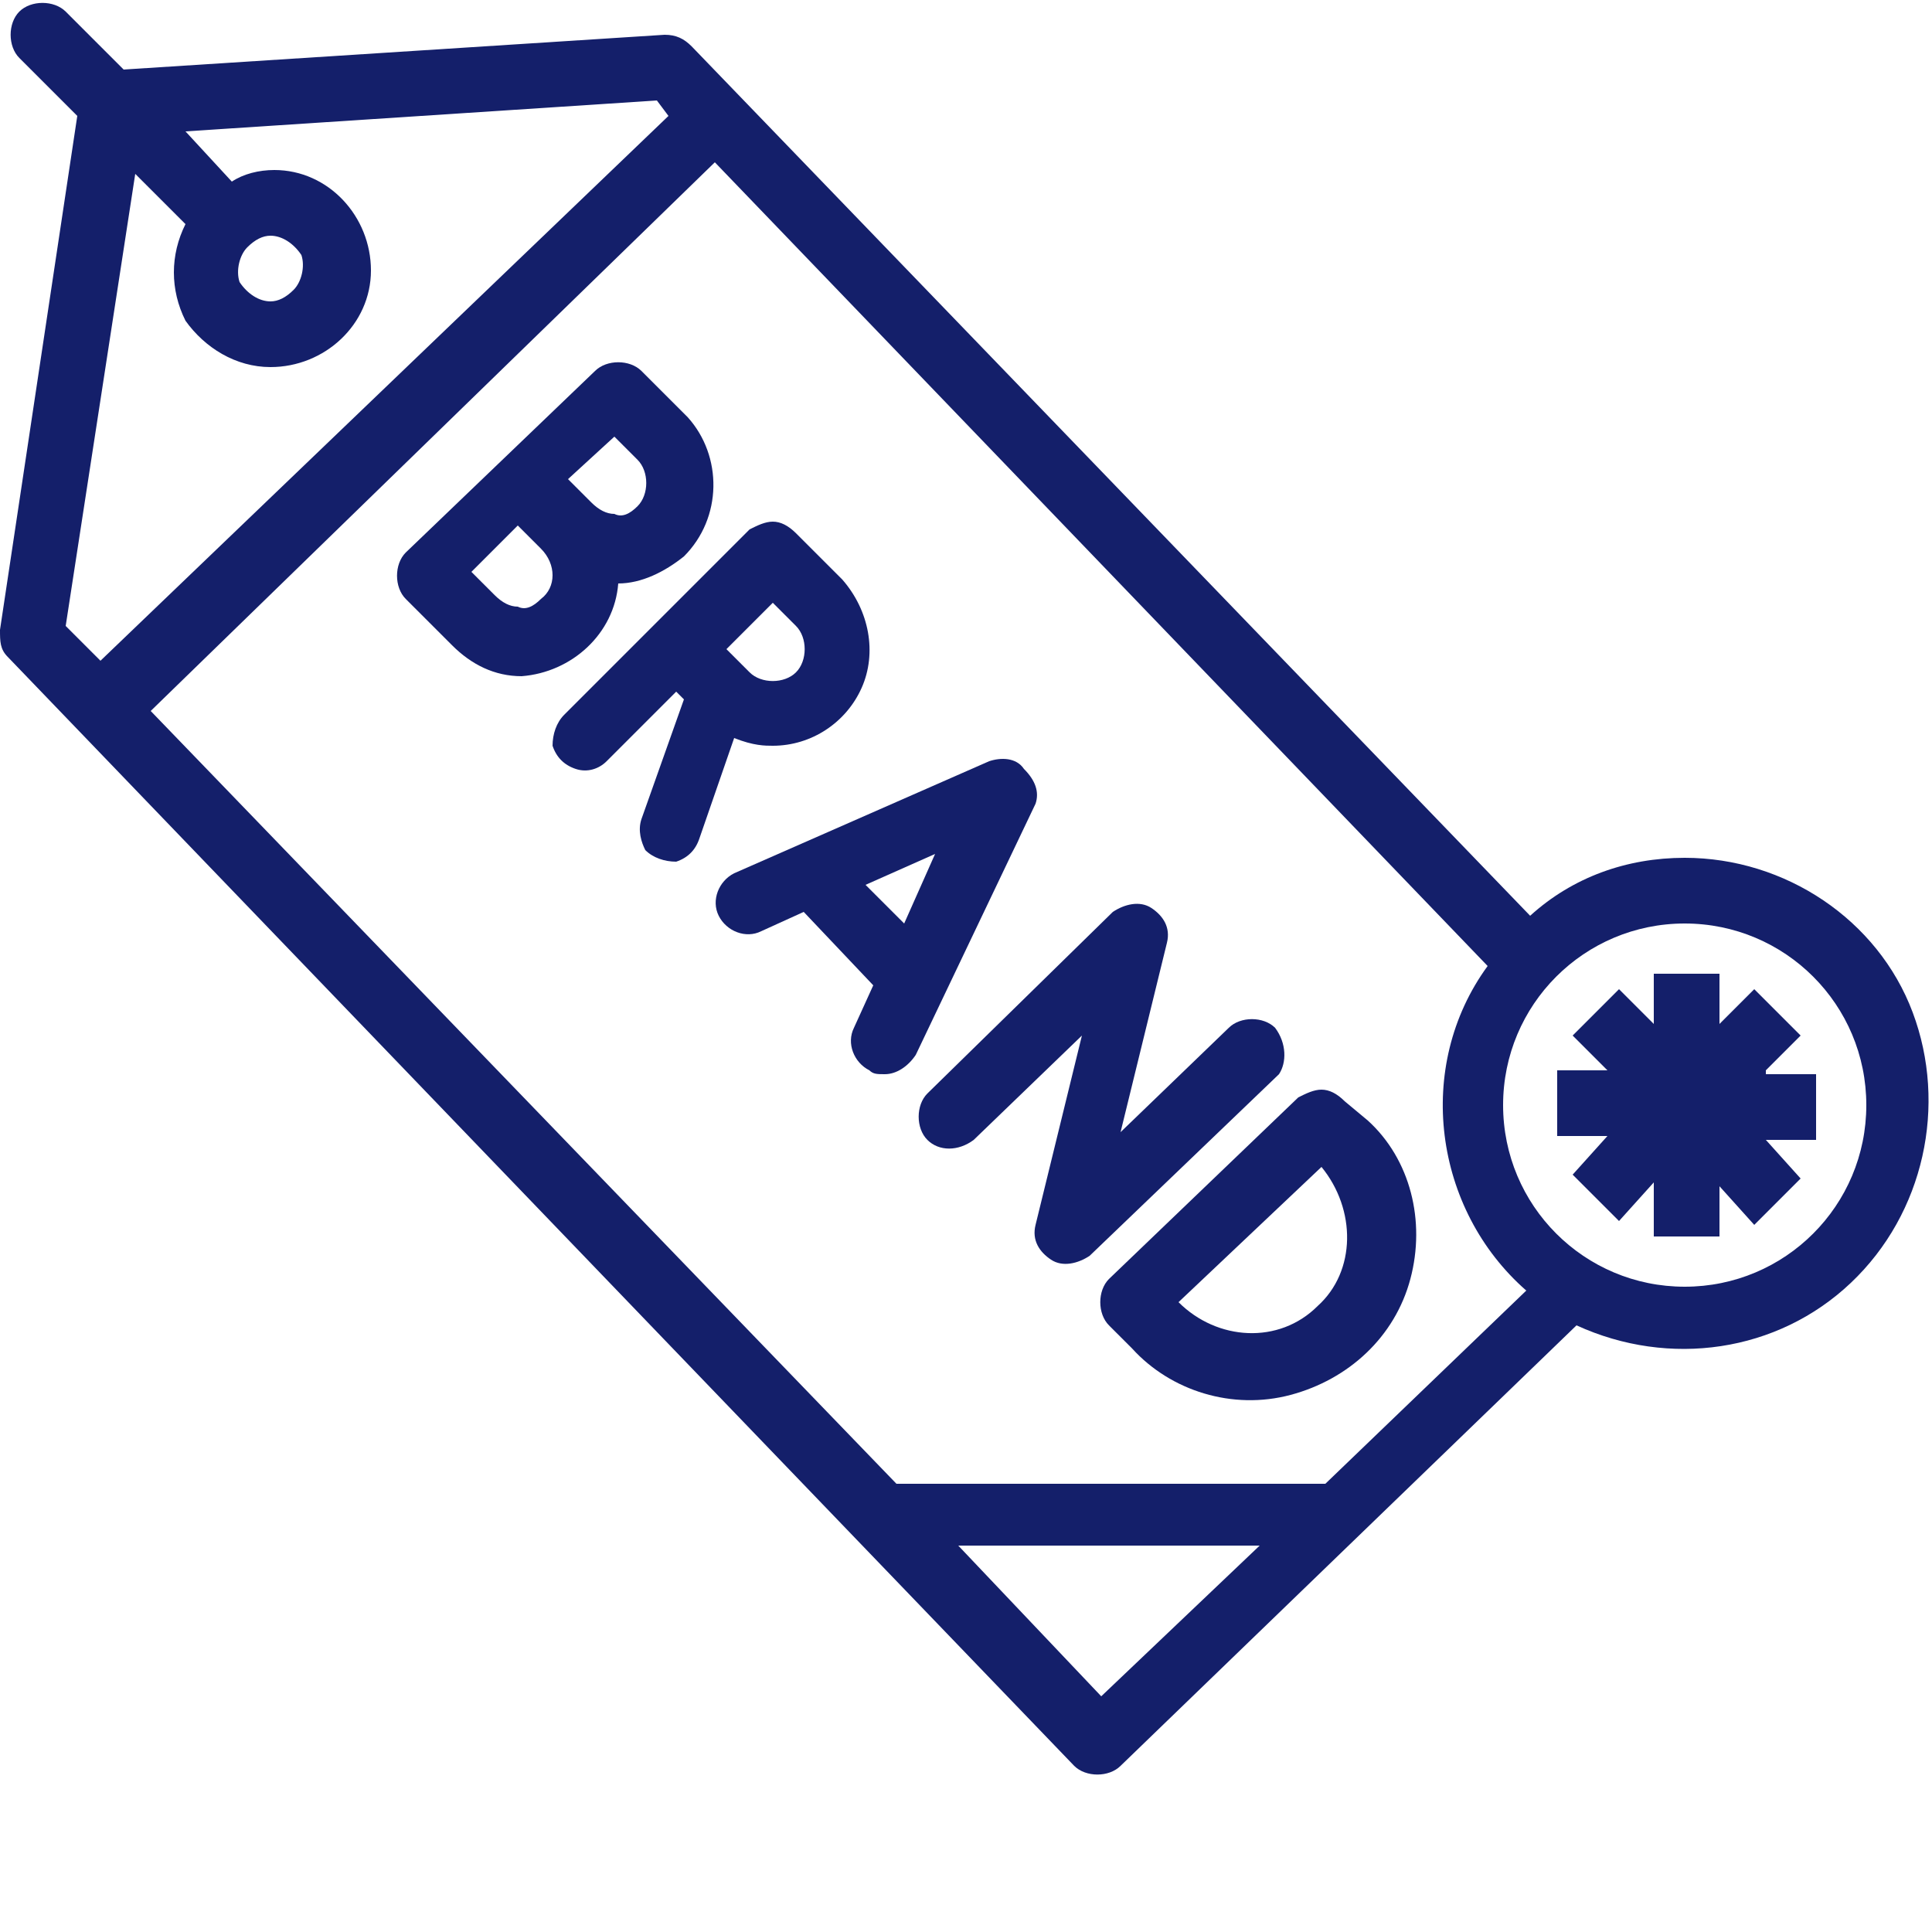
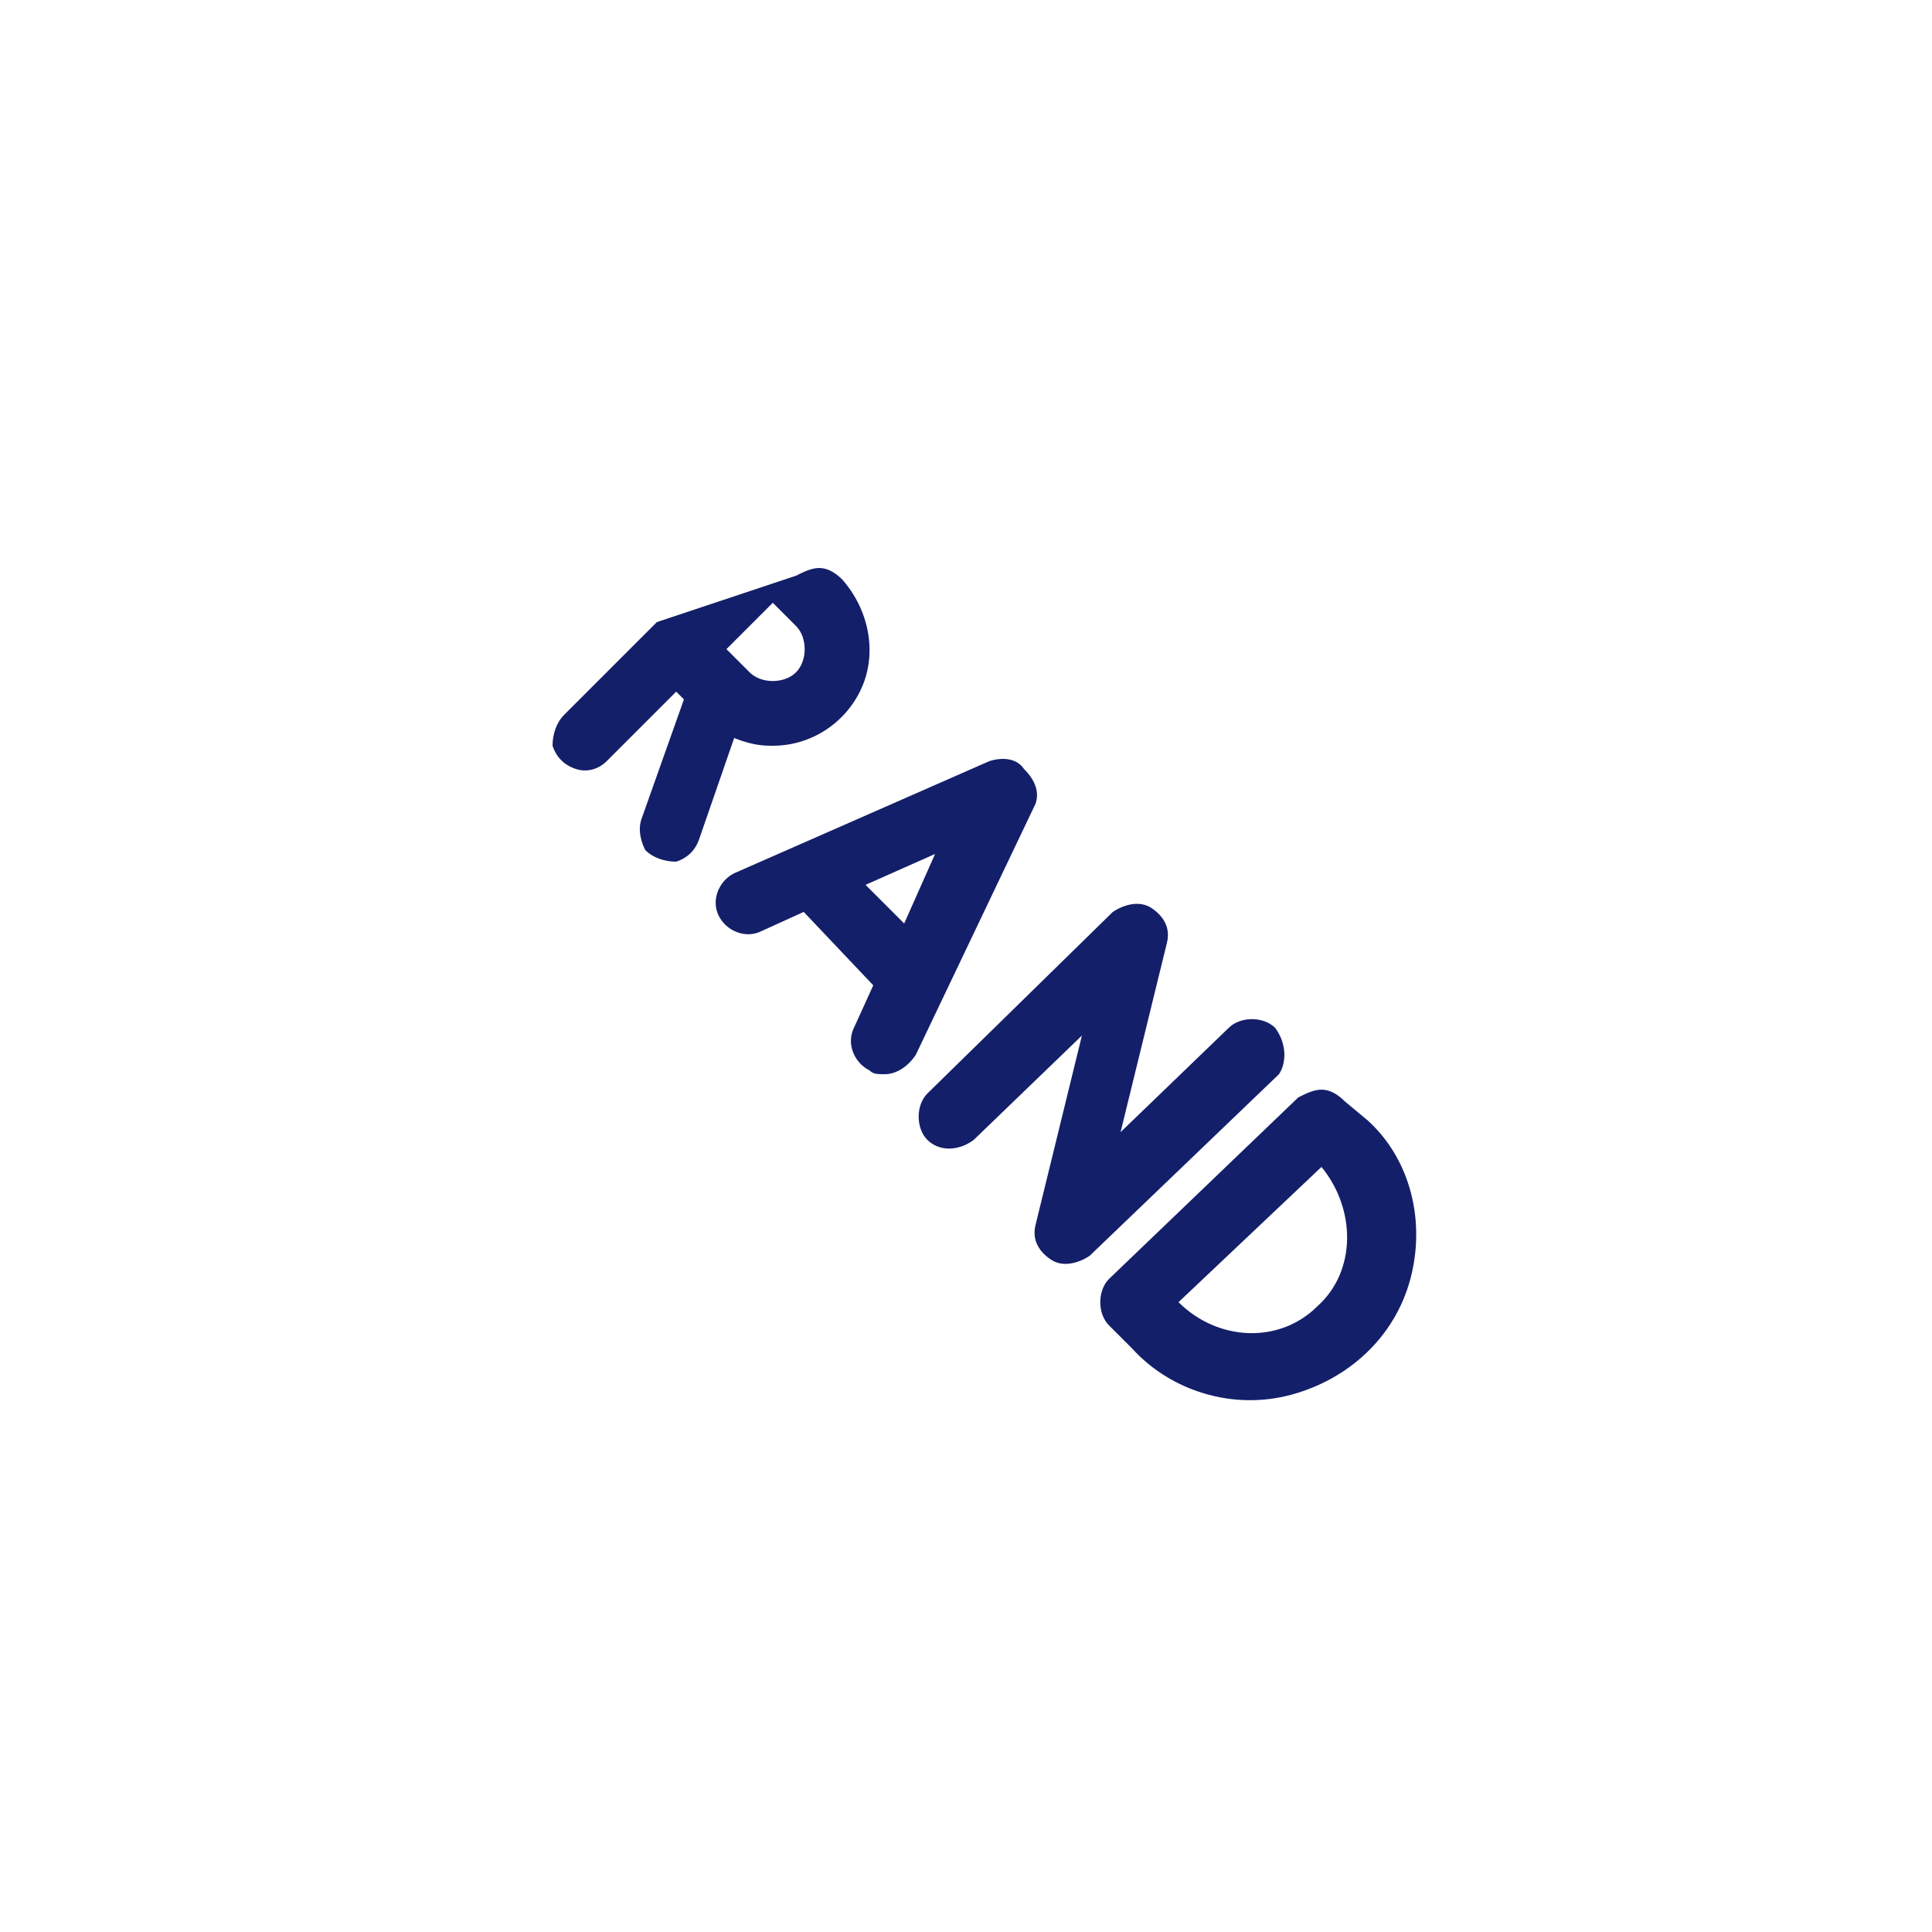
<svg xmlns="http://www.w3.org/2000/svg" xmlns:xlink="http://www.w3.org/1999/xlink" version="1.1" id="Layer_1" x="0px" y="0px" viewBox="0 0 50 50" style="enable-background:new 0 0 50 50;" xml:space="preserve">
  <style type="text/css">
	.st0{clip-path:url(#SVGID_2_);}
	.st1{fill:#141F6A;}
</style>
  <g>
    <defs>
      <rect id="SVGID_1_" width="50" height="50" />
    </defs>
    <clipPath id="SVGID_2_">
      <use xlink:href="#SVGID_1_" style="overflow:visible;" />
    </clipPath>
    <g class="st0">
-       <path class="st1" d="M20,19.3c1,0,1.9-0.6,2.3-1.5c0.4-0.9,0.2-2-0.5-2.8l-1.2-1.2c-0.2-0.2-0.4-0.3-0.6-0.3    c-0.2,0-0.4,0.1-0.6,0.2L17,16.1l-2.4,2.4c-0.2,0.2-0.3,0.5-0.3,0.8c0.1,0.3,0.3,0.5,0.6,0.6c0.3,0.1,0.6,0,0.8-0.2l1.8-1.8    l0.2,0.2l-1.1,3.1c-0.1,0.3,0,0.6,0.1,0.8c0.2,0.2,0.5,0.3,0.8,0.3c0.3-0.1,0.5-0.3,0.6-0.6l0.9-2.6C19.5,19.3,19.8,19.3,20,19.3z     M20,15.6l0.6,0.6c0.3,0.3,0.3,0.9,0,1.2c-0.3,0.3-0.9,0.3-1.2,0l-0.6-0.6L20,15.6z" />
-       <path class="st1" d="M16,15.1c0.6,0,1.2-0.3,1.7-0.7c1-1,1-2.6,0.1-3.6l-1.2-1.2c-0.3-0.3-0.9-0.3-1.2,0l-4.9,4.7    c-0.3,0.3-0.3,0.9,0,1.2l1.2,1.2c0.5,0.5,1.1,0.8,1.8,0.8h0C14.8,17.4,15.9,16.4,16,15.1L16,15.1z M15.9,11.3l0.6,0.6    c0.3,0.3,0.3,0.9,0,1.2c-0.2,0.2-0.4,0.3-0.6,0.2c-0.2,0-0.4-0.1-0.6-0.3l-0.6-0.6L15.9,11.3z M14,15.5c-0.2,0.2-0.4,0.3-0.6,0.2    c-0.2,0-0.4-0.1-0.6-0.3l-0.6-0.6l1.2-1.2l0.6,0.6C14.4,14.6,14.4,15.2,14,15.5L14,15.5z" />
+       <path class="st1" d="M20,19.3c1,0,1.9-0.6,2.3-1.5c0.4-0.9,0.2-2-0.5-2.8c-0.2-0.2-0.4-0.3-0.6-0.3    c-0.2,0-0.4,0.1-0.6,0.2L17,16.1l-2.4,2.4c-0.2,0.2-0.3,0.5-0.3,0.8c0.1,0.3,0.3,0.5,0.6,0.6c0.3,0.1,0.6,0,0.8-0.2l1.8-1.8    l0.2,0.2l-1.1,3.1c-0.1,0.3,0,0.6,0.1,0.8c0.2,0.2,0.5,0.3,0.8,0.3c0.3-0.1,0.5-0.3,0.6-0.6l0.9-2.6C19.5,19.3,19.8,19.3,20,19.3z     M20,15.6l0.6,0.6c0.3,0.3,0.3,0.9,0,1.2c-0.3,0.3-0.9,0.3-1.2,0l-0.6-0.6L20,15.6z" />
      <path class="st1" d="M26.5,19.9c-0.2-0.3-0.6-0.3-0.9-0.2L19,22.6c-0.4,0.2-0.6,0.7-0.4,1.1c0.2,0.4,0.7,0.6,1.1,0.4l1.1-0.5    l1.8,1.9l-0.5,1.1c-0.2,0.4,0,0.9,0.4,1.1c0.1,0.1,0.2,0.1,0.4,0.1c0.3,0,0.6-0.2,0.8-0.5l3.1-6.5C26.9,20.5,26.8,20.2,26.5,19.9z     M22.4,22.9l1.8-0.8l-0.8,1.8L22.4,22.9z" />
      <path class="st1" d="M33,26.6c-0.3-0.3-0.9-0.3-1.2,0l-2.8,2.7l1.2-4.9c0.1-0.4-0.1-0.7-0.4-0.9c-0.3-0.2-0.7-0.1-1,0.1L24,28.3    c-0.3,0.3-0.3,0.9,0,1.2c0.3,0.3,0.8,0.3,1.2,0l2.8-2.7l-1.2,4.9c-0.1,0.4,0.1,0.7,0.4,0.9c0.3,0.2,0.7,0.1,1-0.1l4.9-4.7    C33.3,27.5,33.3,27,33,26.6L33,26.6z" />
      <path class="st1" d="M34.8,28.5c-0.2-0.2-0.4-0.3-0.6-0.3c-0.2,0-0.4,0.1-0.6,0.2l-4.9,4.7c-0.3,0.3-0.3,0.9,0,1.2l0.6,0.6    c1,1.1,2.6,1.6,4.1,1.2c1.5-0.4,2.7-1.5,3.1-3c0.4-1.5,0-3.1-1.1-4.1L34.8,28.5z M34.1,33.8c-1,1-2.6,0.9-3.6-0.1l3.7-3.5    C35.1,31.3,35.1,32.9,34.1,33.8z" />
-       <path class="st1" d="M45.7,27.7l0.9-0.9l-1.2-1.2l-0.9,0.9v-1.3h-1.7v1.3l-0.9-0.9l-1.2,1.2l0.9,0.9h-1.3v1.7h1.3l-0.9,1l1.2,1.2    l0.9-1V32h1.7v-1.3l0.9,1l1.2-1.2l-0.9-1H47v-1.7H45.7z" />
-       <path class="st1" d="M43.6,22.2c-1.5,0-2.9,0.5-4,1.5L17.9,1.2c-0.2-0.2-0.4-0.3-0.7-0.3l-14,0.9L1.7,0.3c-0.3-0.3-0.9-0.3-1.2,0    c-0.3,0.3-0.3,0.9,0,1.2L2,3L0,16.3c0,0.3,0,0.5,0.2,0.7l27.6,28.7c0.3,0.3,0.9,0.3,1.2,0l11.8-11.4c2.4,1.1,5.2,0.7,7.1-1.1    c1.9-1.8,2.5-4.6,1.6-7C48.6,23.8,46.2,22.2,43.6,22.2L43.6,22.2z M3.5,4.5l1.3,1.3C4.4,6.6,4.4,7.5,4.8,8.3C5.3,9,6.1,9.5,7,9.5    h0c1.4,0,2.6-1.1,2.6-2.5c0-1.4-1.1-2.6-2.5-2.6C6.7,4.4,6.3,4.5,6,4.7L4.8,3.4L17,2.6L17.3,3L2.6,17.1l-0.9-0.9L3.5,4.5z     M6.4,6.4C6.6,6.2,6.8,6.1,7,6.1h0c0.3,0,0.6,0.2,0.8,0.5c0.1,0.3,0,0.7-0.2,0.9C7.4,7.7,7.2,7.8,7,7.8c-0.3,0-0.6-0.2-0.8-0.5    C6.1,7,6.2,6.6,6.4,6.4L6.4,6.4z M28.5,43.9L24.8,40h7.8L28.5,43.9z M34.3,38.4L34.3,38.4l-11.1,0l-19.3-20L18.5,4.2l20,20.8    c-1.9,2.6-1.4,6.3,1,8.4L34.3,38.4z M43.6,33.3c-2.6,0-4.7-2.1-4.7-4.7s2.1-4.7,4.7-4.7c2.6,0,4.7,2.1,4.7,4.7    C48.3,31.2,46.2,33.3,43.6,33.3z" />
    </g>
  </g>
</svg>